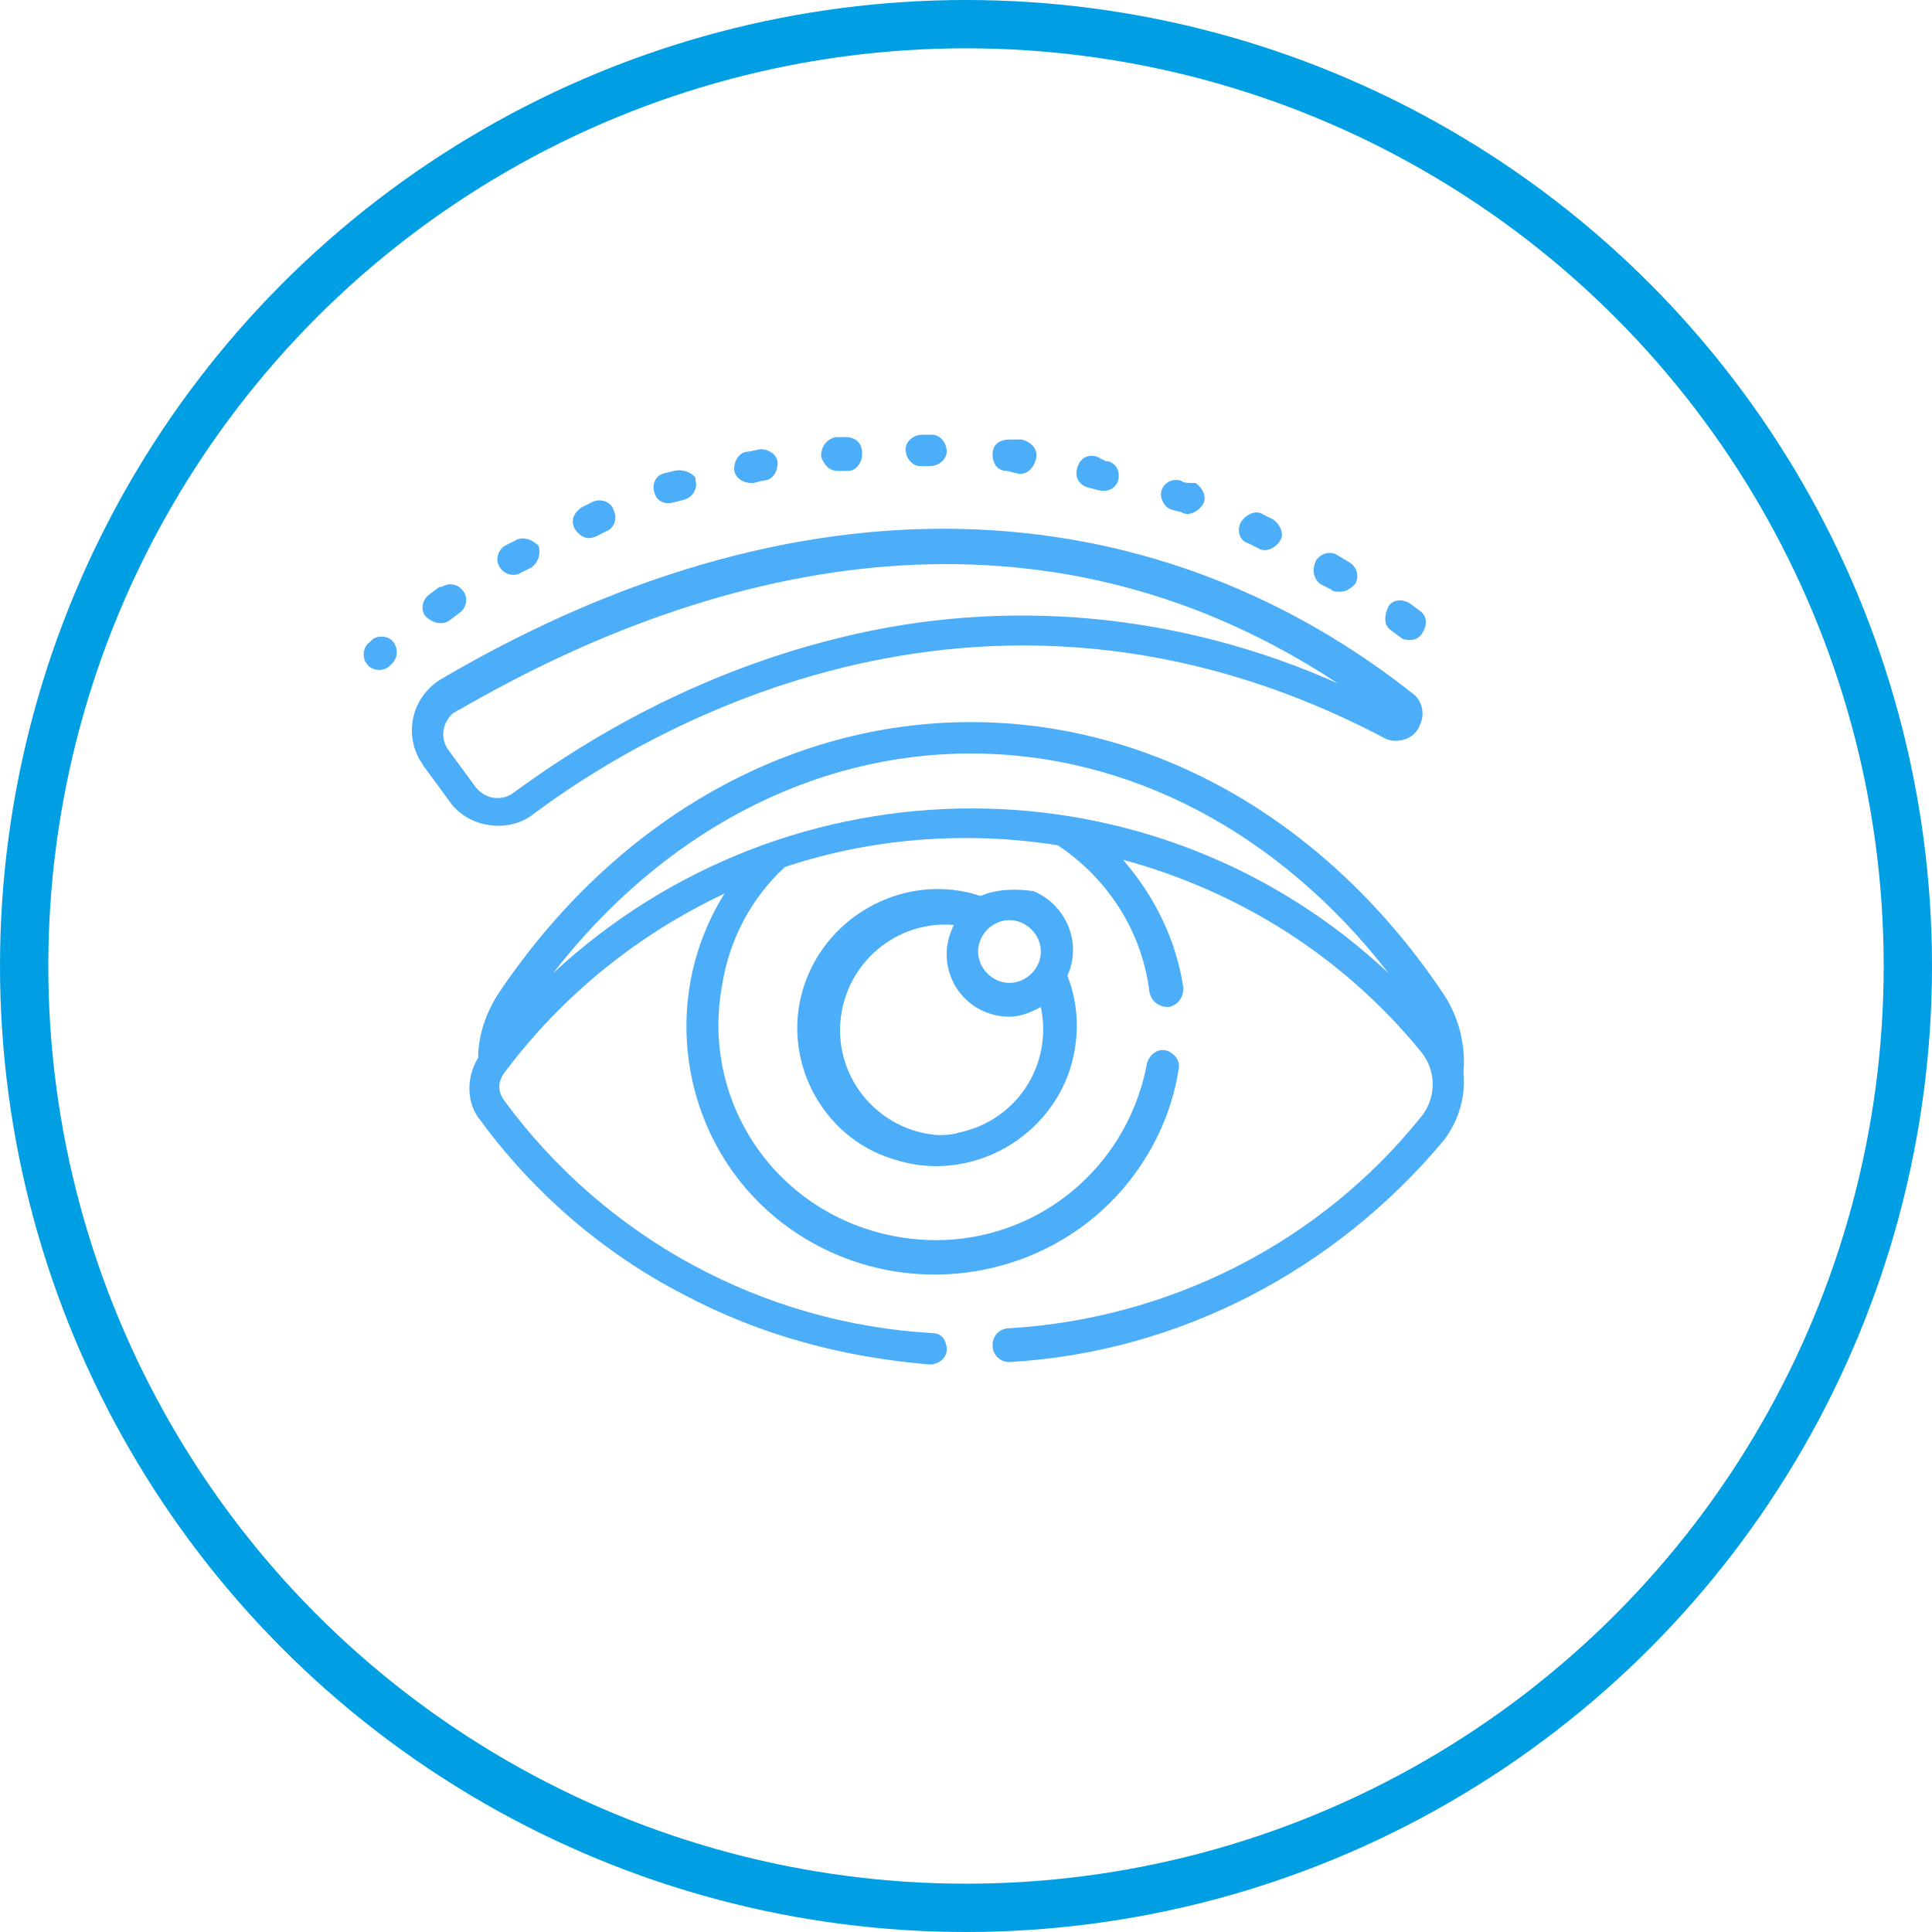
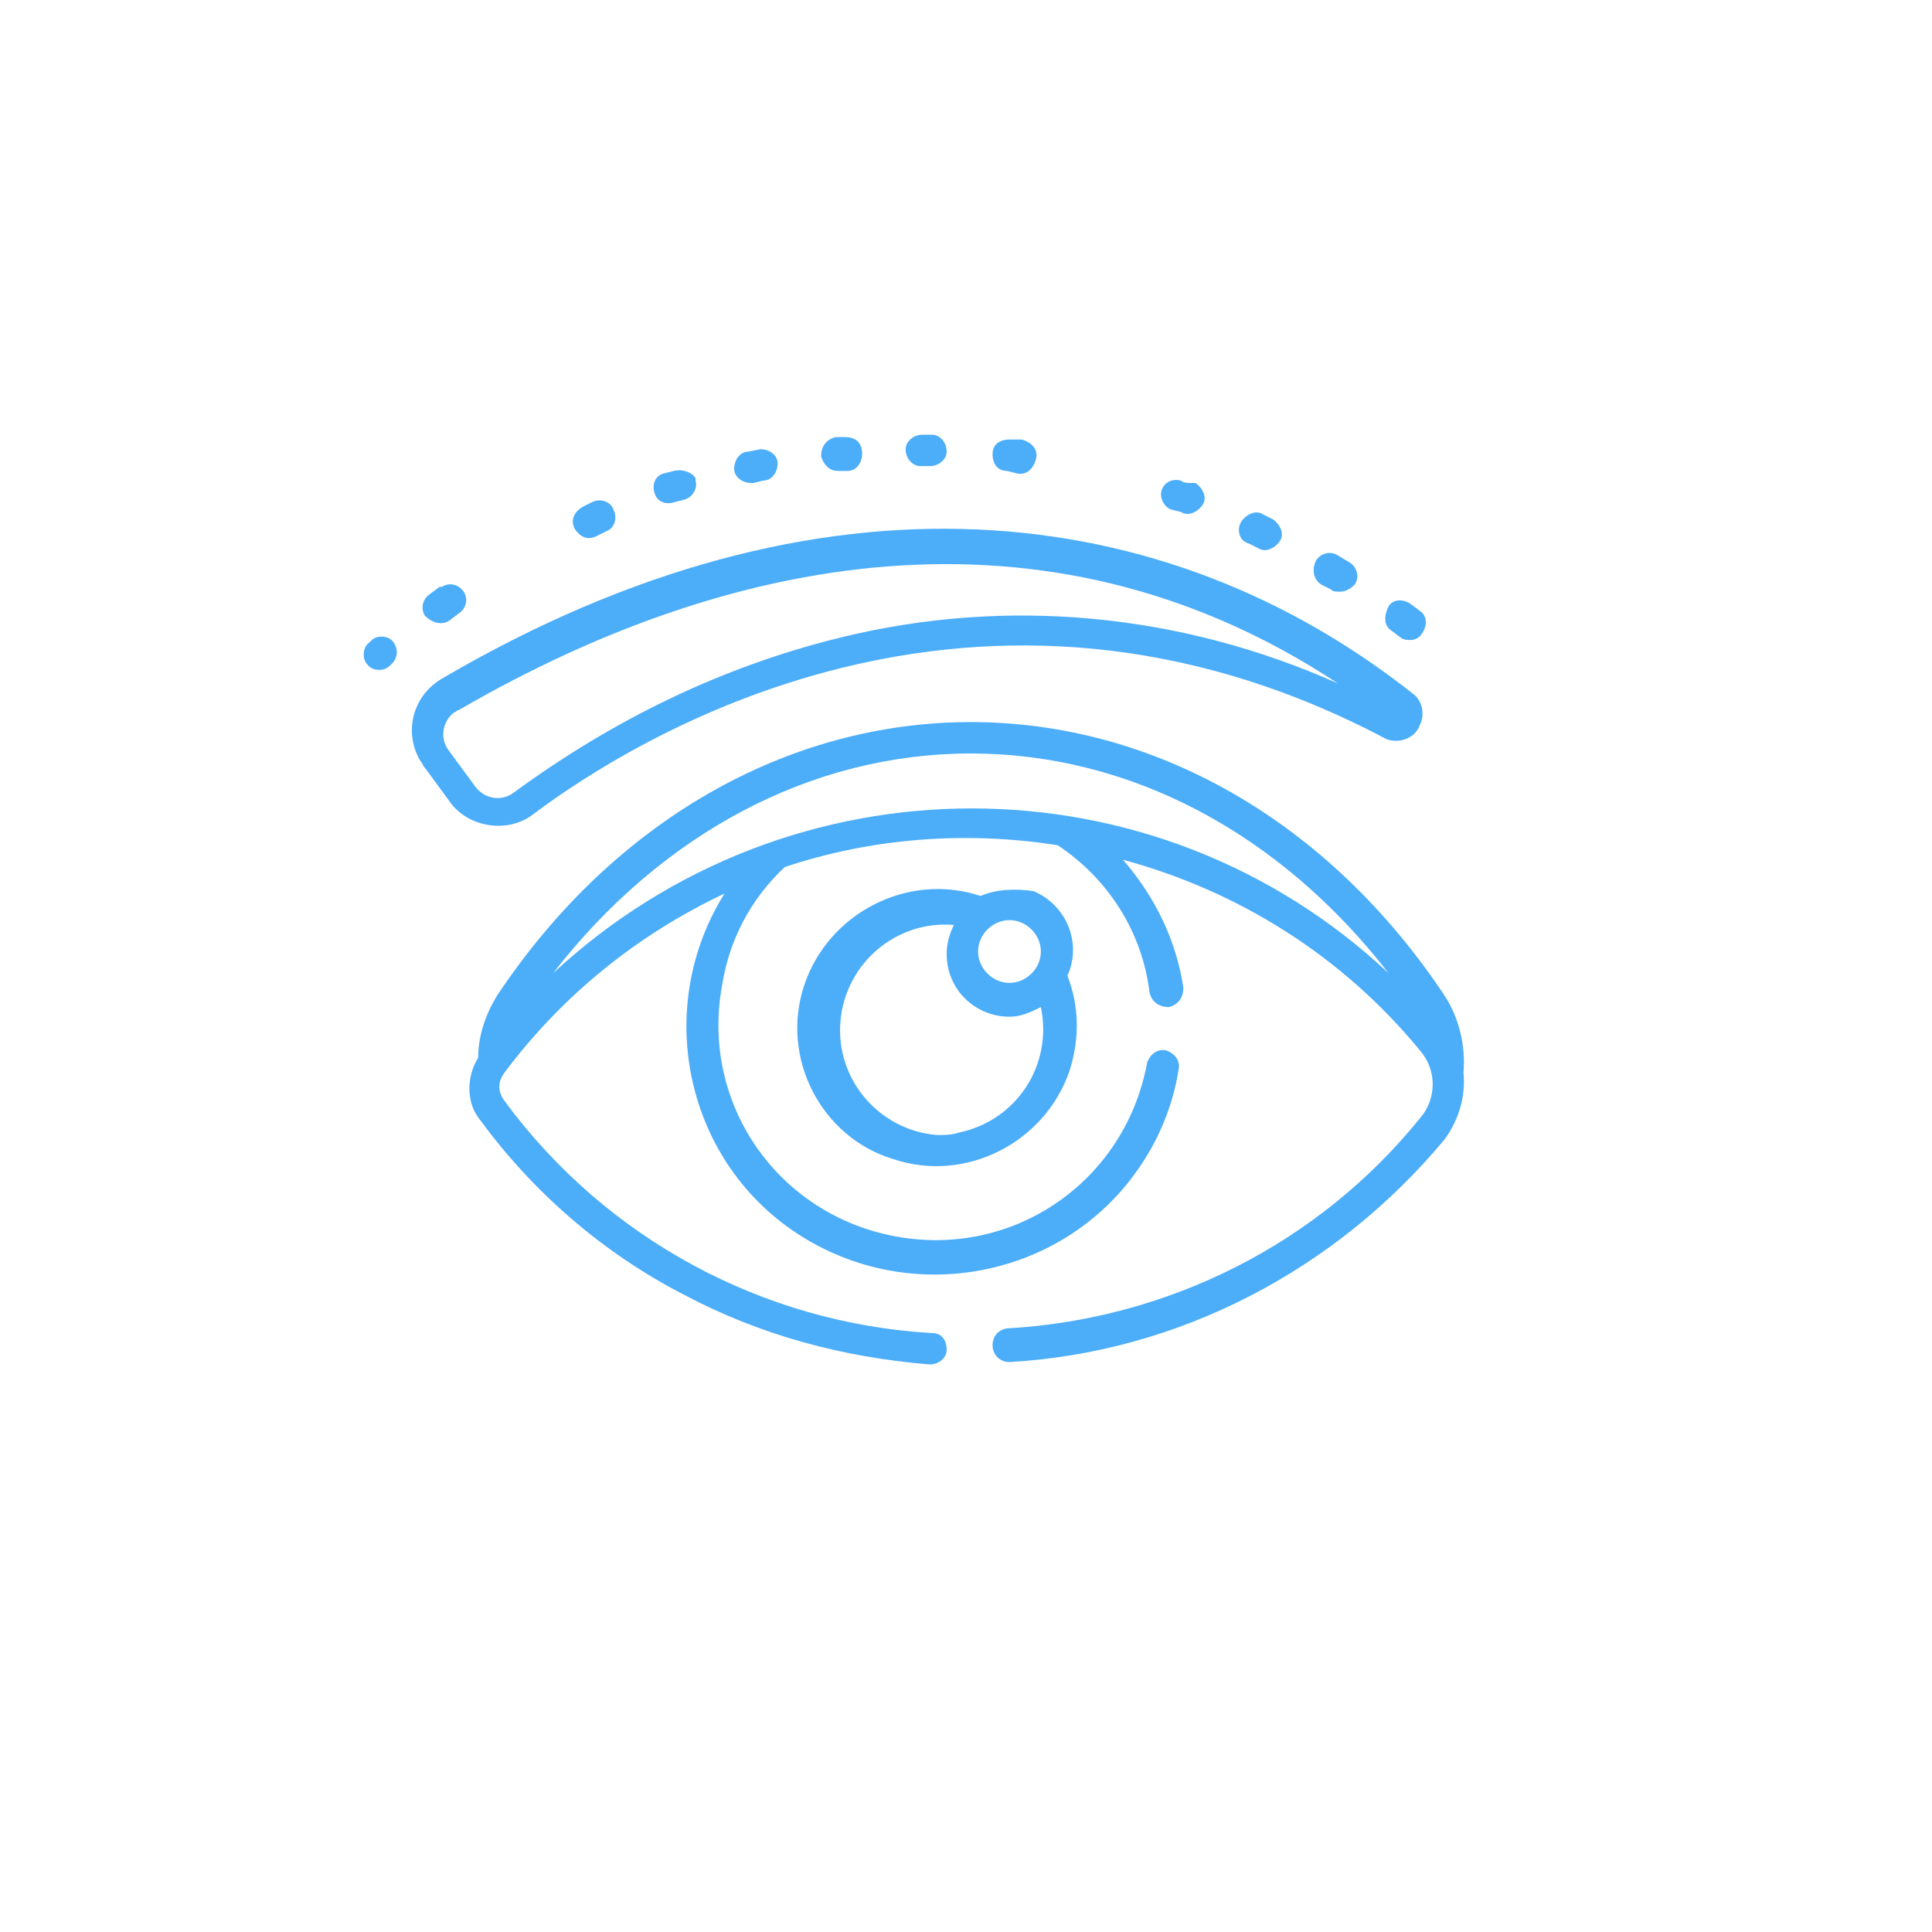
<svg xmlns="http://www.w3.org/2000/svg" version="1.1" id="Capa_1" x="0px" y="0px" viewBox="0 0 80 80" style="enable-background:new 0 0 80 80;" xml:space="preserve">
  <style type="text/css">
	.st0{fill:none;stroke:#009EE2;stroke-width:2;}
	.st1{fill:#4CADF9;}
</style>
-   <circle class="st0" cx="40" cy="40" r="39" />
  <g id="Capa_2_00000059289067108670206140000009147271367267511227_">
    <g id="Capa_1-2">
      <path class="st1" d="M18.6,25.7l0.4-0.3c0.3-0.2,0.4-0.6,0.2-0.9c-0.2-0.3-0.6-0.4-0.9-0.2c0,0,0,0-0.1,0l-0.4,0.3    c-0.3,0.2-0.4,0.6-0.2,0.9C17.9,25.8,18.3,25.9,18.6,25.7z" />
      <path class="st1" d="M38.2,18c-0.4,0-0.7,0.3-0.7,0.6c0,0,0,0,0,0c0,0.4,0.3,0.7,0.6,0.7c0,0,0,0,0,0h0.4c0.4,0,0.7-0.3,0.7-0.6    c0-0.4-0.3-0.7-0.6-0.7H38.2z" />
      <path class="st1" d="M16.1,27.6L16.1,27.6c0.4-0.3,0.4-0.7,0.2-1c-0.2-0.3-0.7-0.3-0.9-0.1l-0.1,0.1c-0.3,0.2-0.3,0.7-0.1,0.9    C15.4,27.8,15.9,27.8,16.1,27.6z" />
      <path class="st1" d="M59.8,41.2C55,34,47.8,29.9,40.2,29.9l0,0c-7.6,0-14.8,4.1-19.6,11.3c-0.5,0.8-0.8,1.7-0.8,2.6    c-0.5,0.8-0.5,1.9,0.1,2.6c2.2,3,5.1,5.5,8.4,7.2c3.2,1.7,6.6,2.6,10.2,2.9c0.4,0,0.7-0.3,0.7-0.6c0-0.4-0.2-0.7-0.6-0.7    c0,0,0,0,0,0c-7-0.4-13.5-3.9-17.7-9.6c-0.3-0.4-0.3-0.8,0-1.2l0,0c2.4-3.2,5.5-5.7,9.1-7.4c-3,4.8-1.6,11.2,3.2,14.2    s11.2,1.6,14.2-3.2c0.7-1.1,1.2-2.4,1.4-3.7c0.1-0.4-0.2-0.7-0.5-0.8c-0.4-0.1-0.7,0.2-0.8,0.5c-0.9,4.9-5.5,8.1-10.4,7.2    c-4.9-0.9-8.1-5.5-7.2-10.4c0.3-1.9,1.2-3.6,2.6-4.9c3.6-1.2,7.5-1.5,11.3-0.9c2.1,1.4,3.5,3.6,3.8,6.1c0.1,0.4,0.4,0.6,0.8,0.6    c0.4-0.1,0.6-0.4,0.6-0.8c-0.3-2-1.2-3.8-2.5-5.3c4.8,1.3,9.1,4,12.3,7.9c0.7,0.8,0.7,2,0,2.8c-4.2,5.2-10.4,8.3-17,8.7    c-0.4,0-0.7,0.3-0.7,0.7c0,0.4,0.3,0.7,0.7,0.7h0c7-0.4,13.5-3.8,18-9.2c0.6-0.8,0.9-1.8,0.8-2.8C60.7,43.3,60.4,42.1,59.8,41.2z     M40.2,31.2c6.6,0,12.8,3.3,17.3,9.1c-9.7-9.1-24.8-9.1-34.6,0C27.4,34.5,33.6,31.2,40.2,31.2z" />
-       <path class="st1" d="M21.3,22.4l-0.4,0.2c-0.3,0.2-0.4,0.6-0.2,0.9c0.2,0.3,0.6,0.4,0.9,0.2l0,0l0.4-0.2c0.3-0.2,0.4-0.6,0.3-0.9    C22,22.3,21.6,22.2,21.3,22.4C21.3,22.4,21.3,22.4,21.3,22.4z" />
      <path class="st1" d="M54.7,24.2l0.4,0.2c0.1,0.1,0.2,0.1,0.4,0.1c0.2,0,0.4-0.1,0.6-0.3c0.2-0.3,0.1-0.7-0.2-0.9c0,0,0,0,0,0    L55.4,23c-0.3-0.2-0.7-0.1-0.9,0.2C54.3,23.6,54.4,24,54.7,24.2L54.7,24.2L54.7,24.2z" />
      <path class="st1" d="M48.9,19.9c-0.4-0.1-0.7,0.1-0.8,0.4c-0.1,0.3,0.1,0.7,0.4,0.8l0.4,0.1c0.3,0.2,0.7,0,0.9-0.3    c0.2-0.3,0-0.7-0.3-0.9c0,0-0.1,0-0.1,0C49.2,20,49,20,48.9,19.9z" />
      <path class="st1" d="M57.6,26.1l0.4,0.3c0.1,0.1,0.3,0.1,0.4,0.1c0.2,0,0.4-0.1,0.5-0.3c0.2-0.3,0.2-0.7-0.1-0.9c0,0,0,0,0,0    l-0.4-0.3c-0.3-0.2-0.7-0.2-0.9,0.1C57.3,25.5,57.3,25.9,57.6,26.1z" />
      <path class="st1" d="M24.5,20.8L24.1,21c-0.3,0.2-0.5,0.5-0.3,0.9c0.2,0.3,0.5,0.5,0.9,0.3l0,0l0.4-0.2c0.3-0.1,0.5-0.5,0.3-0.9    C25.3,20.8,24.9,20.6,24.5,20.8C24.6,20.8,24.6,20.8,24.5,20.8z" />
      <path class="st1" d="M31.5,18.6L31,18.7c-0.4,0-0.6,0.4-0.6,0.7c0,0.4,0.4,0.6,0.7,0.6c0,0,0.1,0,0.1,0l0.4-0.1    c0.4,0,0.6-0.4,0.6-0.7c0-0.4-0.4-0.6-0.7-0.6C31.5,18.6,31.5,18.6,31.5,18.6z" />
      <path class="st1" d="M35,18.1h-0.4c-0.4,0.1-0.6,0.4-0.6,0.8c0.1,0.3,0.3,0.6,0.7,0.6h0.4c0.4,0,0.6-0.4,0.6-0.7    C35.7,18.3,35.4,18.1,35,18.1z" />
      <path class="st1" d="M51.7,22.5l0.4,0.2c0.3,0.2,0.7,0,0.9-0.3c0.2-0.3,0-0.7-0.3-0.9l0,0l-0.4-0.2c-0.3-0.2-0.7,0-0.9,0.3    S51.3,22.4,51.7,22.5L51.7,22.5L51.7,22.5z" />
-       <path class="st1" d="M45.4,18.9c-0.4-0.1-0.7,0.1-0.8,0.5c0,0,0,0,0,0c-0.1,0.4,0.1,0.7,0.5,0.8c0,0,0,0,0,0l0.4,0.1    c0.4,0.1,0.7-0.1,0.8-0.4c0.1-0.4-0.1-0.7-0.4-0.8c0,0,0,0-0.1,0L45.4,18.9z" />
      <path class="st1" d="M41.8,18.2c-0.4,0-0.7,0.2-0.7,0.6c0,0.4,0.2,0.7,0.6,0.7l0.4,0.1c0.4,0.1,0.7-0.2,0.8-0.6s-0.2-0.7-0.6-0.8    L41.8,18.2z" />
      <path class="st1" d="M27.9,19.5l-0.4,0.1c-0.4,0.1-0.5,0.5-0.4,0.8c0.1,0.4,0.5,0.5,0.8,0.4l0,0l0.4-0.1c0.4-0.1,0.6-0.5,0.5-0.8    c0,0,0,0,0-0.1C28.7,19.6,28.3,19.4,27.9,19.5z" />
      <path class="st1" d="M40.6,37.1c-3-1-6.3,0.7-7.3,3.7S34,47.1,37,48c3,1,6.3-0.7,7.3-3.7c0.4-1.3,0.4-2.6-0.1-3.9    c0.6-1.3,0-2.9-1.4-3.5C42.1,36.8,41.3,36.8,40.6,37.1z M43.1,39.4c0,0.7-0.6,1.3-1.3,1.3c-0.7,0-1.3-0.6-1.3-1.3    c0-0.7,0.6-1.3,1.3-1.3C42.5,38.1,43.1,38.7,43.1,39.4C43.1,39.4,43.1,39.4,43.1,39.4z M38.8,47c-2.4-0.2-4.2-2.3-4-4.7    s2.3-4.2,4.7-4c-0.2,0.4-0.3,0.8-0.3,1.2c0,1.5,1.2,2.6,2.6,2.6c0.5,0,0.9-0.2,1.3-0.4c0.5,2.4-1,4.7-3.4,5.2    C39.4,47,39.1,47,38.8,47L38.8,47z" />
      <path class="st1" d="M18.7,33.3c0.8,1,2.4,1.2,3.4,0.4c4-3,18.3-12.1,35.3-3.1c0.5,0.2,1.2,0,1.4-0.6c0.2-0.4,0.1-0.9-0.2-1.2    c-10.3-8.2-24.6-9.9-40.3-0.7c-1.2,0.7-1.6,2.2-0.9,3.4c0.1,0.1,0.1,0.2,0.2,0.3L18.7,33.3z M19,29.4c11.9-6.9,24.9-8.7,36.4-1.1    c-6.5-2.9-13.7-3.6-20.6-1.9c-4.9,1.2-9.4,3.4-13.5,6.4c-0.5,0.4-1.2,0.3-1.6-0.2l-1.1-1.5c-0.4-0.5-0.3-1.2,0.2-1.6    C18.9,29.5,18.9,29.4,19,29.4z" />
    </g>
  </g>
</svg>